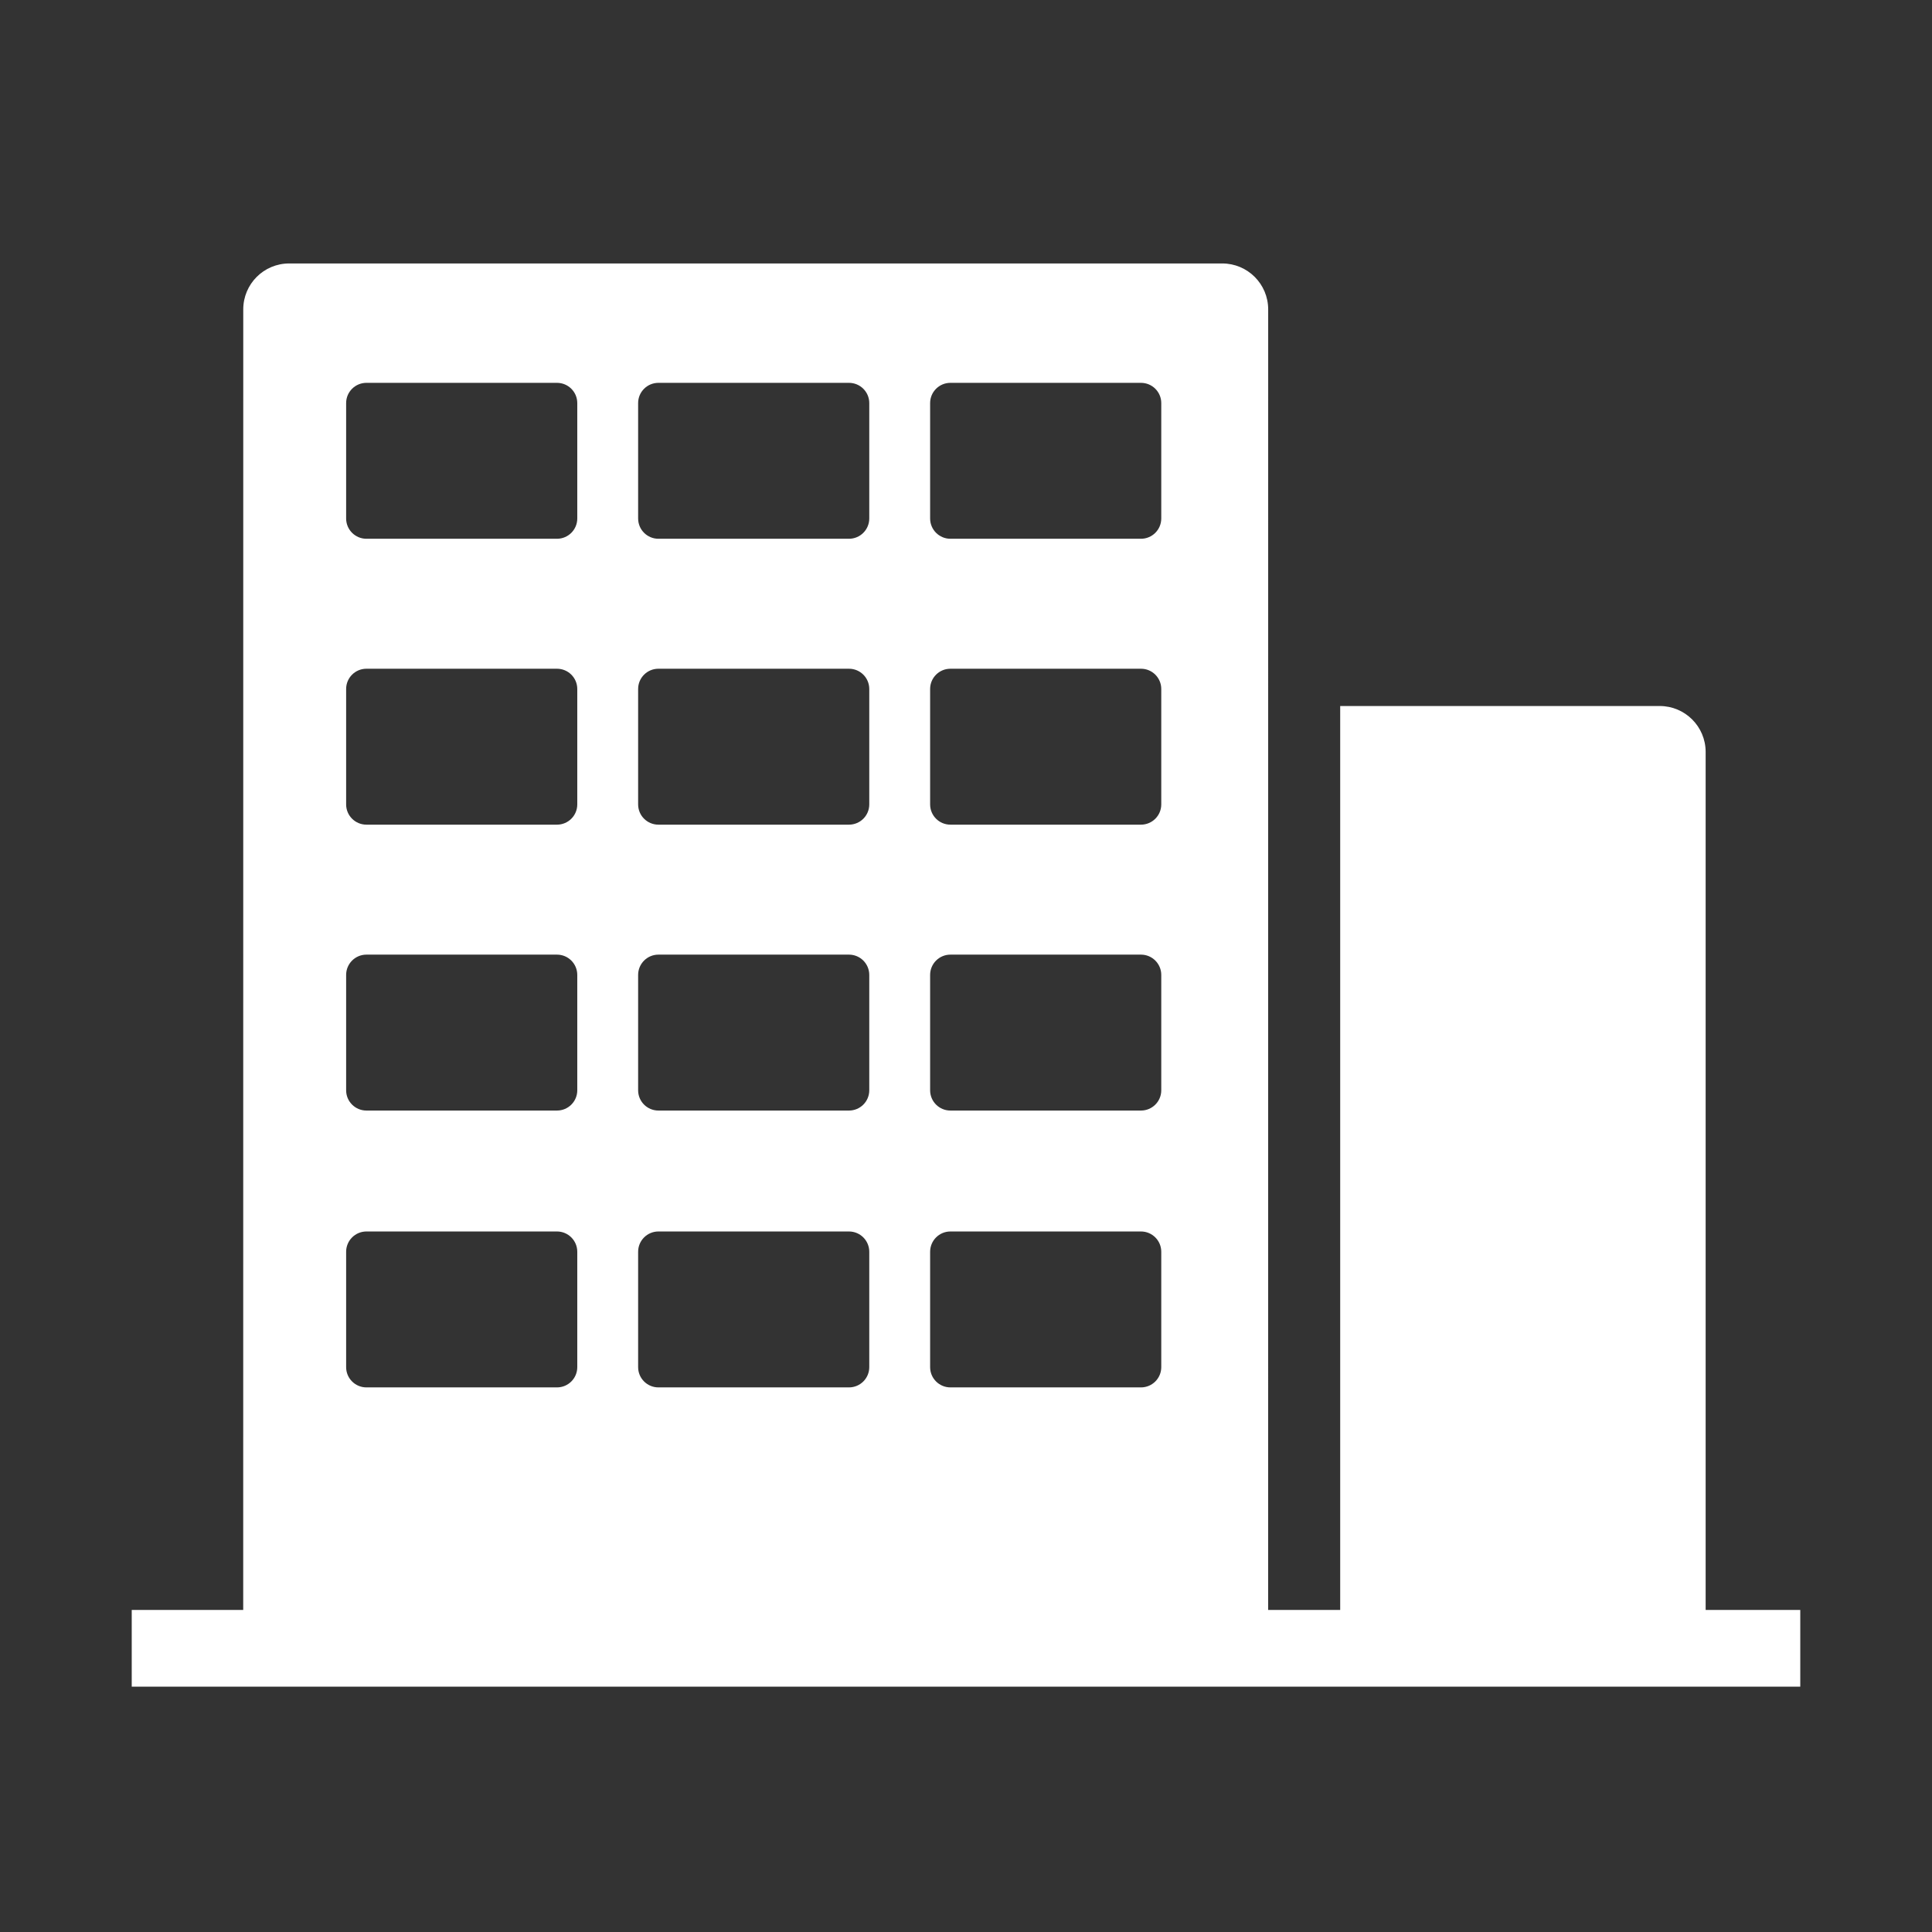
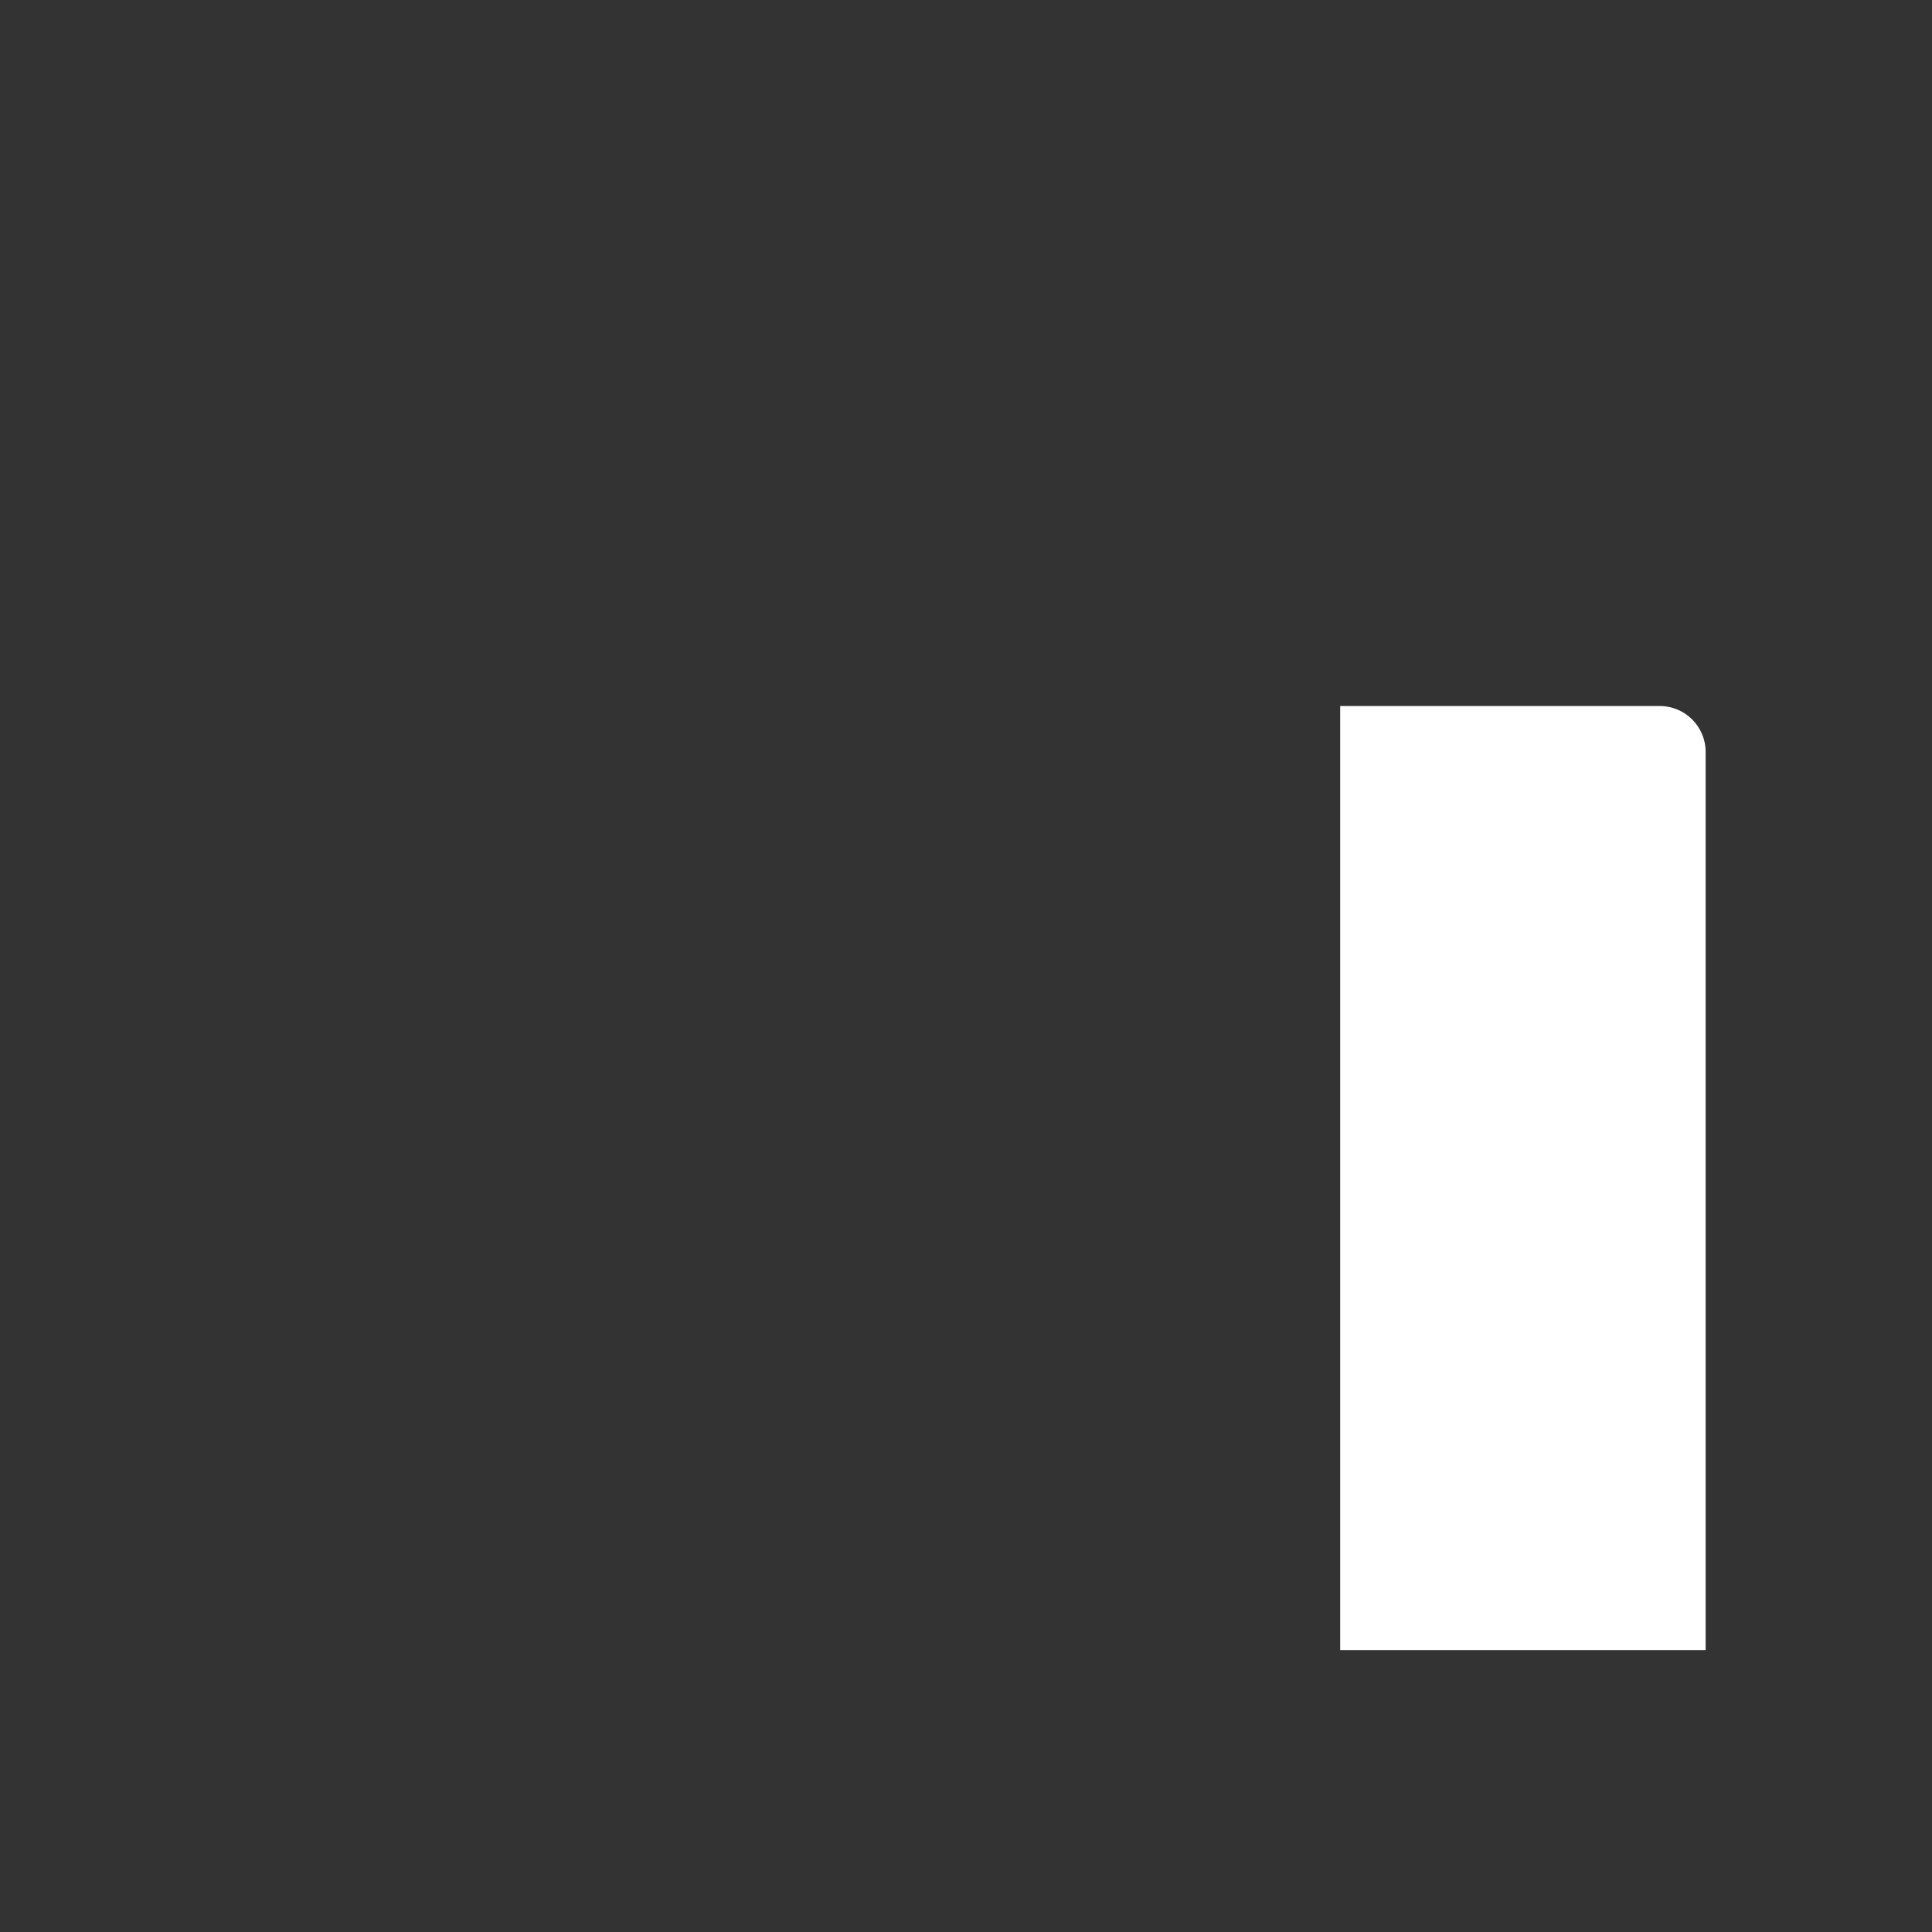
<svg xmlns="http://www.w3.org/2000/svg" width="44px" height="44px" viewBox="0 0 44 44" version="1.1">
  <rect x="0" y="0" width="44" height="44" fill="#333333" stroke="none" />
  <title>icon/导航_Solutions_By Industry</title>
  <g id="icon/导航_Solutions_By-Industry" stroke="none" stroke-width="1" fill="none" fill-rule="evenodd">
    <g id="ic-Hospitality备份-2" transform="translate(3, 6)" fill="#FFFFFF" fill-rule="nonzero">
-       <path d="M24.836,0 C25.413,1.94648521e-15 25.882,0.468 25.882,1.046 L25.881,30.665 L38,30.666 L38,32.412 L0,32.412 L0,30.666 L2.539,30.665 L2.54,1.046 C2.54,0.468 3.008,3.28177512e-16 3.586,0 L24.836,0 Z M9.685,22.046 L5.345,22.046 C5.09,22.046 4.883,22.253 4.883,22.508 L4.883,25.136 C4.883,25.391 5.09,25.597 5.345,25.597 L9.685,25.597 C9.94,25.597 10.147,25.391 10.147,25.136 L10.147,22.508 C10.147,22.253 9.94,22.046 9.685,22.046 Z M16.335,22.046 L11.995,22.046 C11.74,22.046 11.533,22.253 11.533,22.508 L11.533,25.136 C11.533,25.391 11.74,25.597 11.995,25.597 L16.335,25.597 C16.59,25.597 16.797,25.391 16.797,25.136 L16.797,22.508 C16.797,22.253 16.59,22.046 16.335,22.046 Z M22.985,22.046 L18.645,22.046 C18.39,22.046 18.183,22.253 18.183,22.508 L18.183,25.136 C18.183,25.391 18.39,25.597 18.645,25.597 L22.985,25.597 C23.24,25.597 23.447,25.391 23.447,25.136 L23.447,22.508 C23.447,22.253 23.24,22.046 22.985,22.046 Z M9.685,15.741 L5.345,15.741 C5.09,15.741 4.883,15.948 4.883,16.203 L4.883,18.831 C4.883,19.086 5.09,19.292 5.345,19.292 L9.685,19.292 C9.94,19.292 10.147,19.086 10.147,18.831 L10.147,16.203 C10.147,15.948 9.94,15.741 9.685,15.741 Z M16.335,15.741 L11.995,15.741 C11.74,15.741 11.533,15.948 11.533,16.203 L11.533,18.831 C11.533,19.086 11.74,19.292 11.995,19.292 L16.335,19.292 C16.59,19.292 16.797,19.086 16.797,18.831 L16.797,16.203 C16.797,15.948 16.59,15.741 16.335,15.741 Z M22.985,15.741 L18.645,15.741 C18.39,15.741 18.183,15.948 18.183,16.203 L18.183,18.831 C18.183,19.086 18.39,19.292 18.645,19.292 L22.985,19.292 C23.24,19.292 23.447,19.086 23.447,18.831 L23.447,16.203 C23.447,15.948 23.24,15.741 22.985,15.741 Z M9.685,9.23 L5.345,9.23 C5.09,9.23 4.883,9.436 4.883,9.691 L4.883,12.32 C4.883,12.575 5.09,12.781 5.345,12.781 L9.685,12.781 C9.94,12.781 10.147,12.575 10.147,12.32 L10.147,9.691 C10.147,9.436 9.94,9.23 9.685,9.23 Z M16.335,9.23 L11.995,9.23 C11.74,9.23 11.533,9.436 11.533,9.691 L11.533,12.32 C11.533,12.575 11.74,12.781 11.995,12.781 L16.335,12.781 C16.59,12.781 16.797,12.575 16.797,12.32 L16.797,9.691 C16.797,9.436 16.59,9.23 16.335,9.23 Z M22.985,9.23 L18.645,9.23 C18.39,9.23 18.183,9.436 18.183,9.691 L18.183,12.32 C18.183,12.575 18.39,12.781 18.645,12.781 L22.985,12.781 C23.24,12.781 23.447,12.575 23.447,12.32 L23.447,9.691 C23.447,9.436 23.24,9.23 22.985,9.23 Z M9.685,2.719 L5.345,2.719 C5.09,2.719 4.883,2.925 4.883,3.18 L4.883,5.808 C4.883,6.063 5.09,6.27 5.345,6.27 L9.685,6.27 C9.94,6.27 10.147,6.063 10.147,5.808 L10.147,3.18 C10.147,2.925 9.94,2.719 9.685,2.719 Z M16.335,2.719 L11.995,2.719 C11.74,2.719 11.533,2.925 11.533,3.18 L11.533,5.808 C11.533,6.063 11.74,6.27 11.995,6.27 L16.335,6.27 C16.59,6.27 16.797,6.063 16.797,5.808 L16.797,3.18 C16.797,2.925 16.59,2.719 16.335,2.719 Z M22.985,2.719 L18.645,2.719 C18.39,2.719 18.183,2.925 18.183,3.18 L18.183,5.808 C18.183,6.063 18.39,6.27 18.645,6.27 L22.985,6.27 C23.24,6.27 23.447,6.063 23.447,5.808 L23.447,3.18 C23.447,2.925 23.24,2.719 22.985,2.719 Z" id="形状结合" />
      <path d="M27.522,10.079 L34.799,10.079 C35.376,10.079 35.845,10.547 35.845,11.125 L35.845,31.58 L35.845,31.58 L27.522,31.58 L27.522,10.079 Z" id="矩形备份-39" />
    </g>
  </g>
</svg>